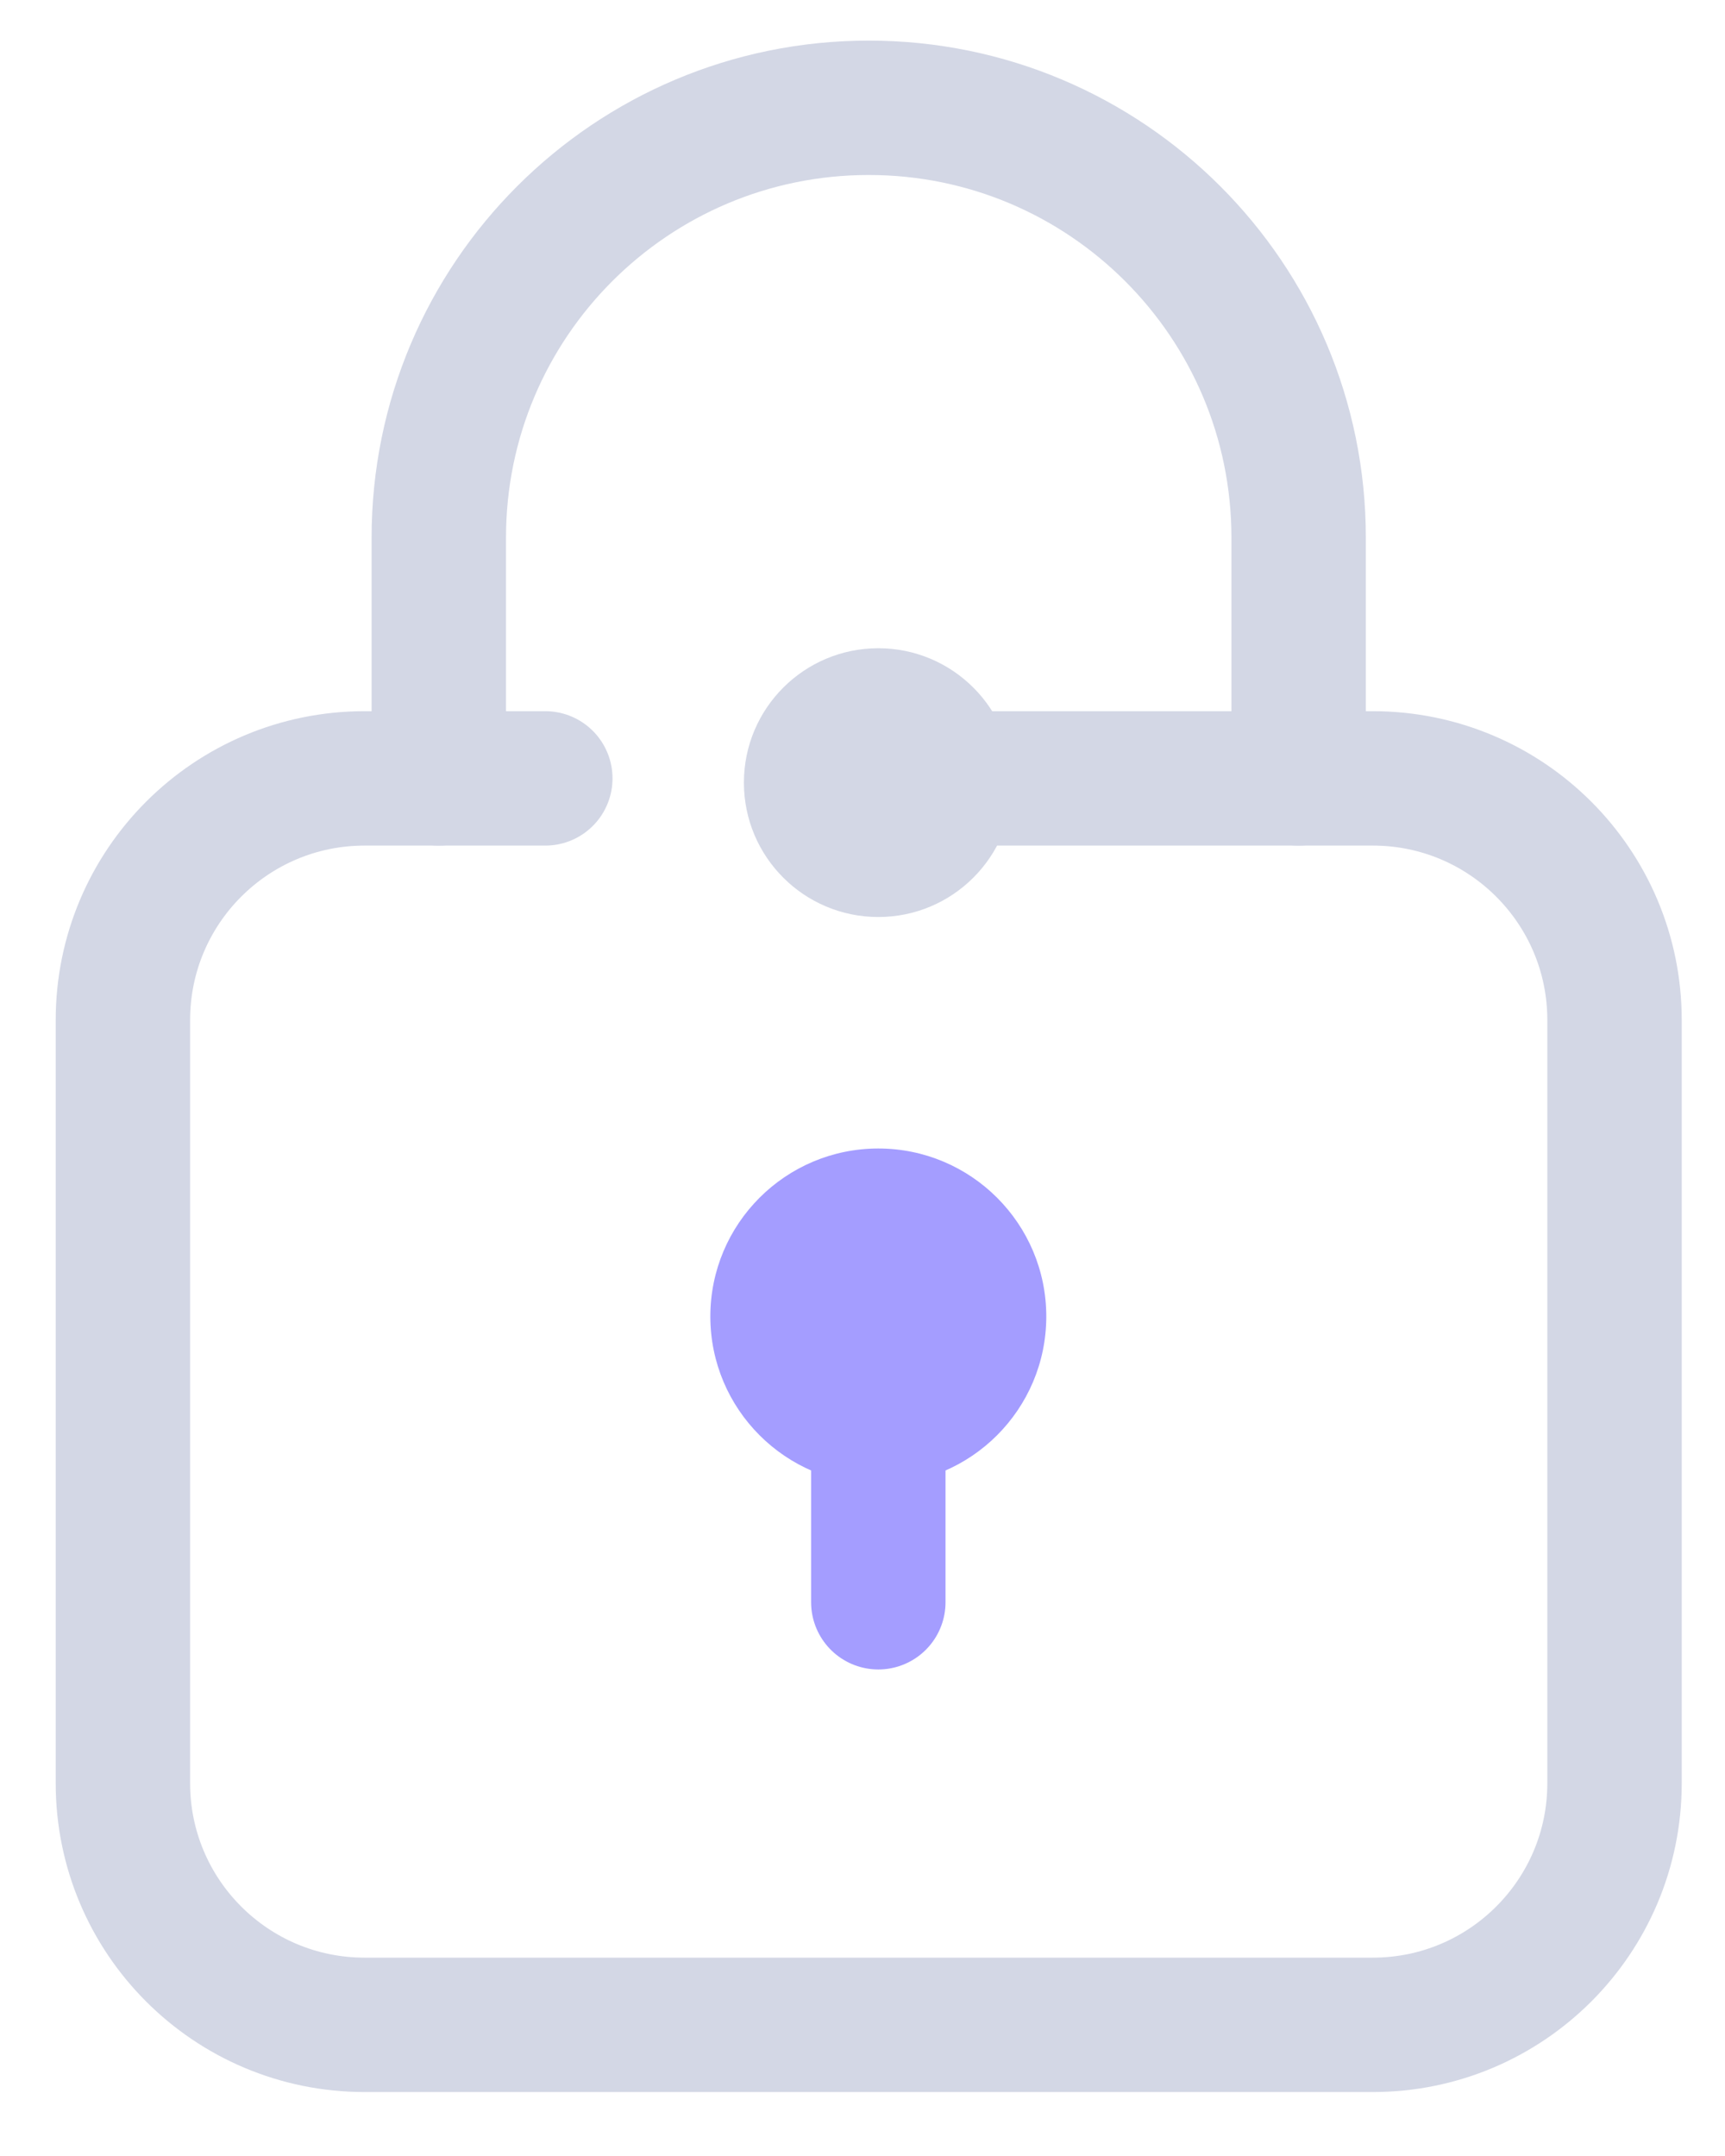
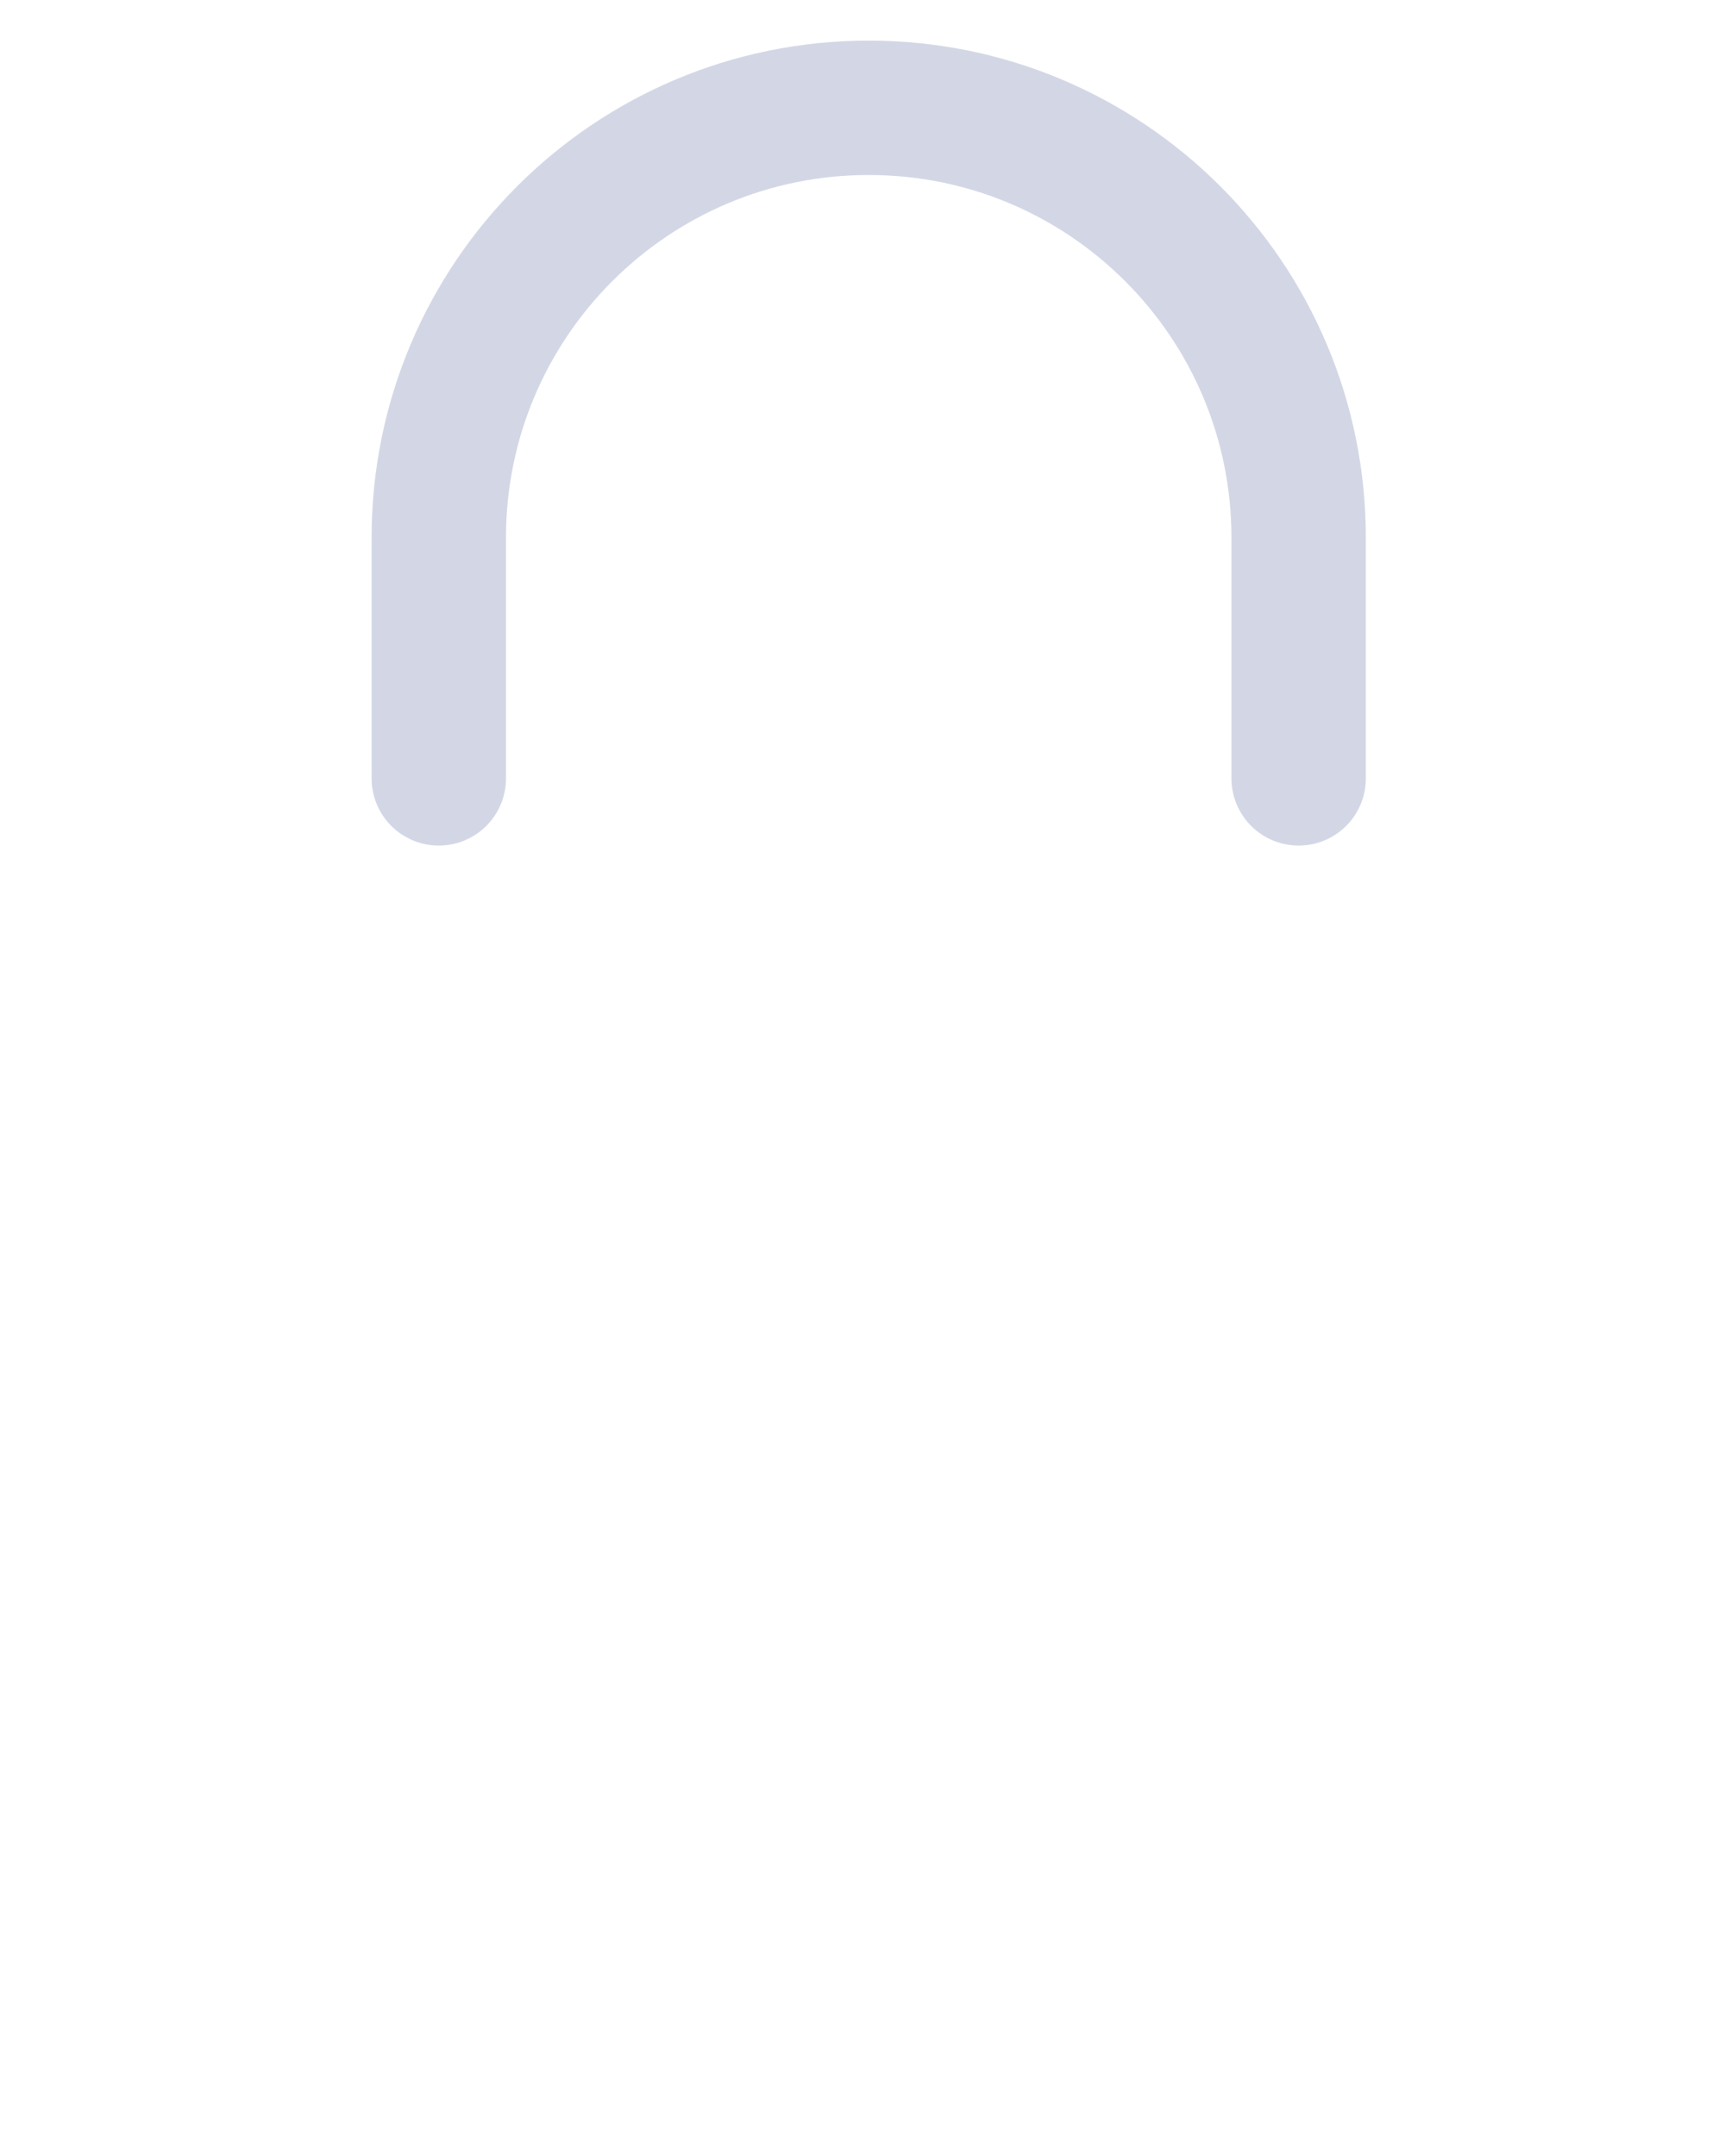
<svg xmlns="http://www.w3.org/2000/svg" width="24px" height="30px" viewBox="0 0 24 30" version="1.1">
  <title>Group 133</title>
  <g id="Page-1" stroke="none" stroke-width="1" fill="none" fill-rule="evenodd">
    <g id="OMN-WEB-WWW-wizualizacja" transform="translate(-1190, -136)">
      <g id="Group-135" transform="translate(1191, 137)">
        <g id="Group-Copy" transform="translate(0.5, 0.5)">
          <g id="Group-7" stroke-linecap="round" stroke-linejoin="round" stroke-width="1.87">
-             <path d="M10.587,9.331 C11.934,9.331 12.045,9.331 12.977,9.331 C14.004,9.331 15.545,9.331 17.6,9.331 C19.457,9.331 20.963,10.836 20.963,12.694 L20.963,23.313 C20.963,25.169 19.457,26.675 17.6,26.675 L3.573,26.675 C1.715,26.675 0.21,25.169 0.21,23.313 L0.21,12.694 C0.21,10.836 1.715,9.331 3.573,9.331 C5.166,9.331 5.383,9.331 6.087,9.331" id="Path" stroke="#D3D7E5" />
            <path d="M4.605,9.331 L4.605,5.982 C4.605,2.678 7.283,0 10.587,0 C13.89,0 16.568,2.678 16.568,5.982 L16.568,9.331" id="Stroke-3" stroke="#D3D7E5" />
-             <line x1="10.72" y1="16.285" x2="10.72" y2="20.795" id="Stroke-5" stroke="#A49DFF" />
          </g>
-           <path d="M13.057,16.818 C13.057,18.109 12.01,19.156 10.72,19.156 C9.43,19.156 8.383,18.109 8.383,16.818 C8.383,15.528 9.43,14.481 10.72,14.481 C12.01,14.481 13.057,15.528 13.057,16.818 Z" id="Stroke-1" fill="#A49DFF" />
-           <circle id="Oval-Copy" fill="#D3D7E5" cx="10.72" cy="9.39" r="1.87" />
        </g>
      </g>
    </g>
  </g>
</svg>